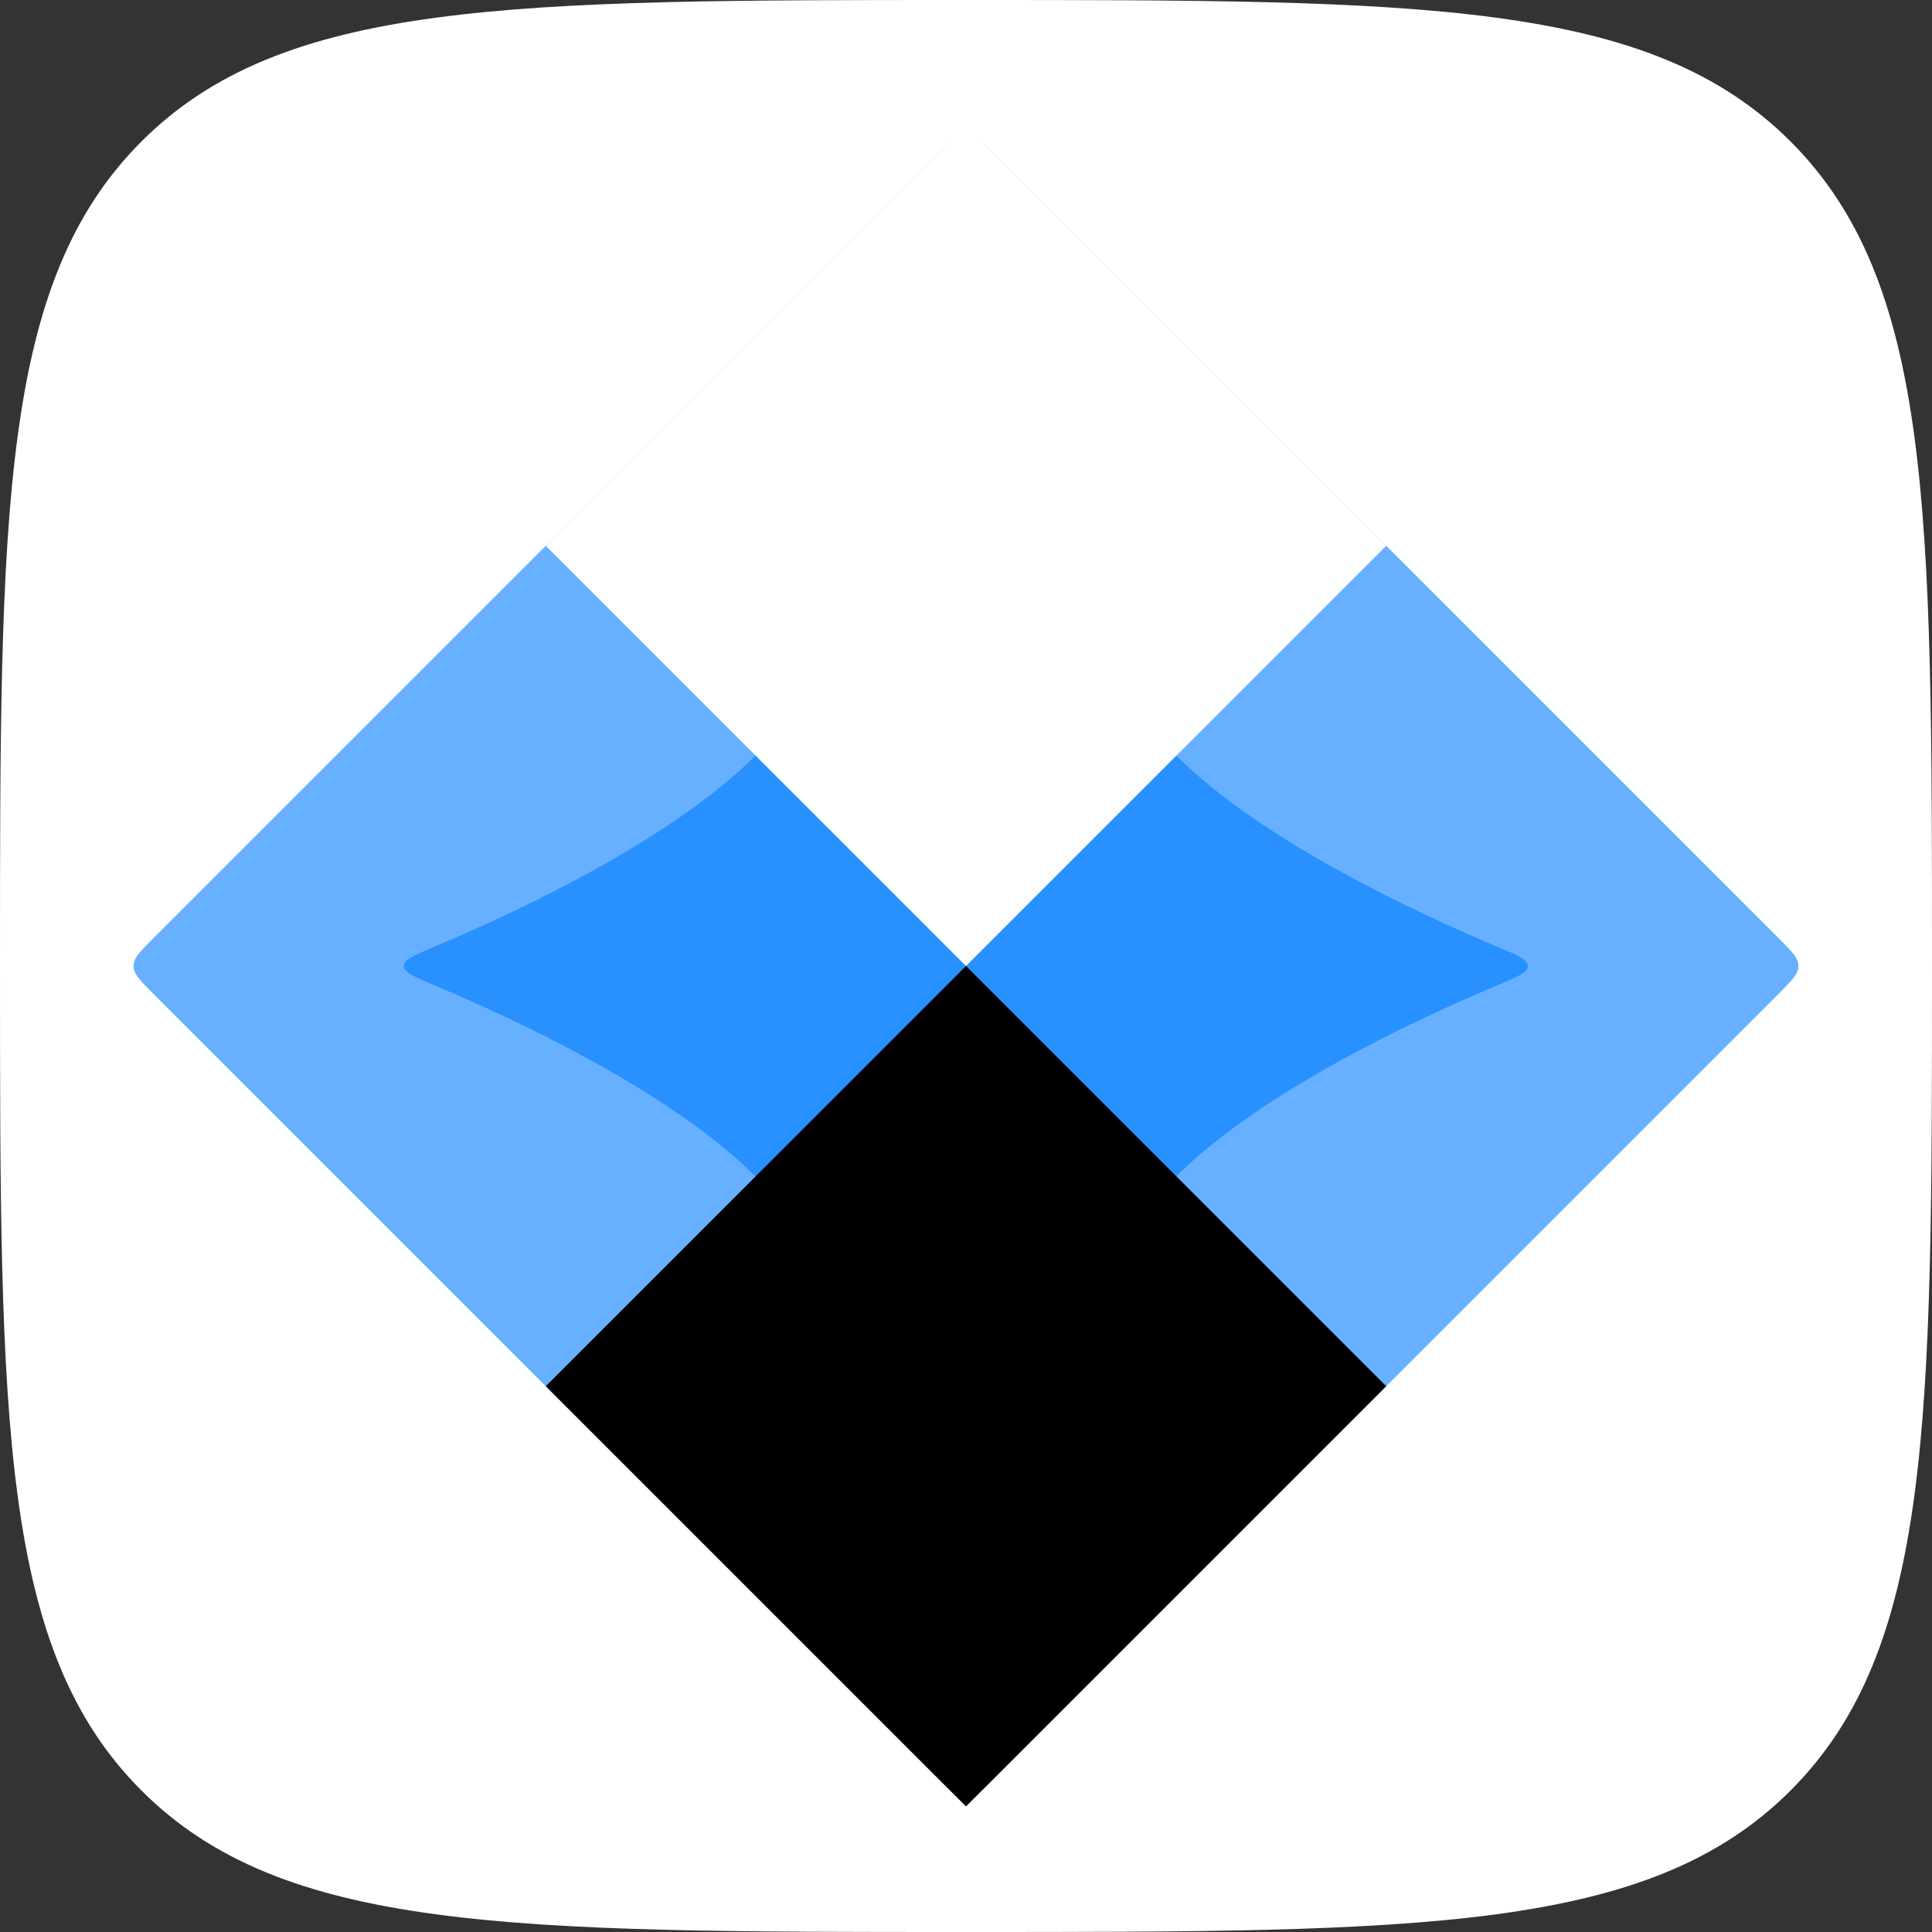
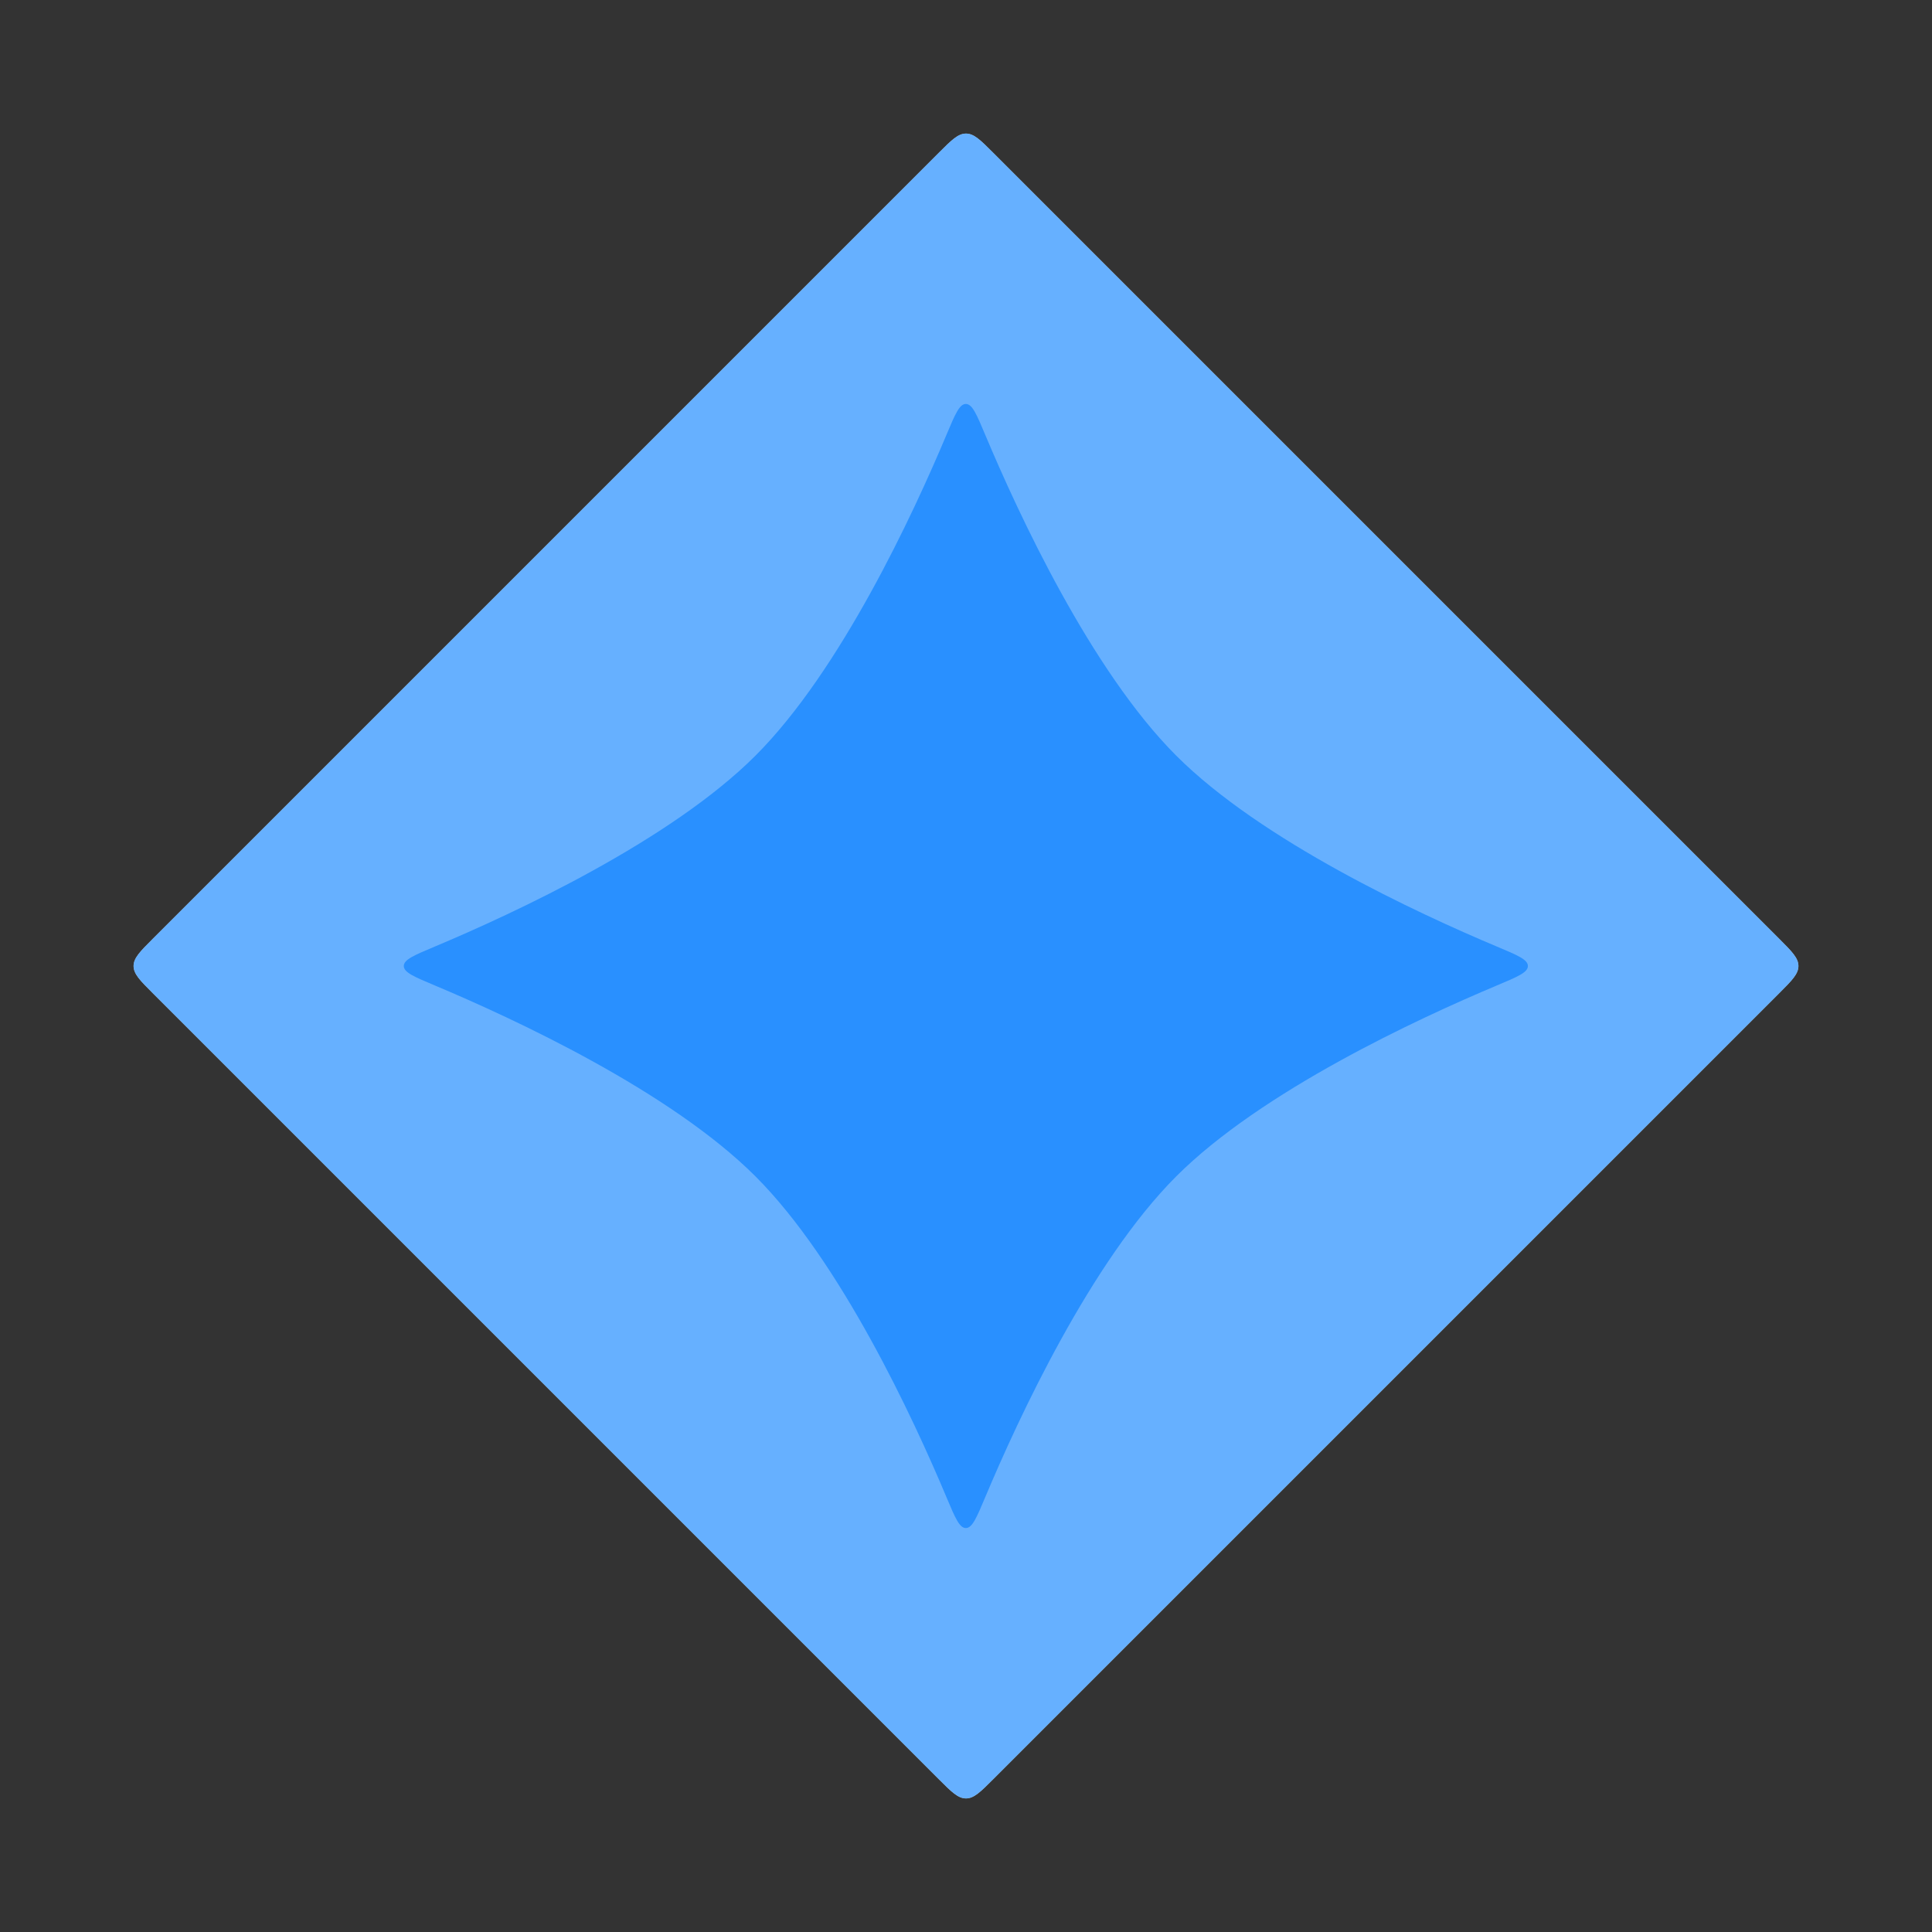
<svg xmlns="http://www.w3.org/2000/svg" width="400" height="400" viewBox="0 0 400 400" fill="none">
  <rect x="0" y="0" width="400" height="400" fill="#333333" stroke="none" />
  <g clip-path="url(#clip0_9005_14416)">
    <rect width="400" height="400" fill="black" fill-opacity="0.01" />
-     <path d="M0 200C0 105.719 0 58.579 29.289 29.289C58.579 0 105.719 0 200 0C294.281 0 341.421 0 370.711 29.289C400 58.579 400 105.719 400 200C400 294.281 400 341.421 370.711 370.711C341.421 400 294.281 400 200 400C105.719 400 58.579 400 29.289 370.711C0 341.421 0 294.281 0 200Z" fill="white" />
    <path d="M194.343 31.657L31.657 194.343C28.99 197.01 27.657 198.343 27.657 200C27.657 201.657 28.99 202.99 31.657 205.657L194.343 368.343C197.01 371.01 198.343 372.343 200 372.343C201.657 372.343 202.99 371.01 205.657 368.343L368.343 205.657C371.01 202.99 372.343 201.657 372.343 200C372.343 198.343 371.01 197.01 368.343 194.343L205.657 31.657C202.99 28.99 201.657 27.657 200 27.657C198.343 27.657 197.01 28.99 194.343 31.657Z" fill="white" />
    <path d="M194.343 31.657L31.657 194.343C28.99 197.01 27.657 198.343 27.657 200C27.657 201.657 28.99 202.99 31.657 205.657L194.343 368.343C197.01 371.01 198.343 372.343 200 372.343C201.657 372.343 202.99 371.01 205.657 368.343L368.343 205.657C371.01 202.99 372.343 201.657 372.343 200C372.343 198.343 371.01 197.01 368.343 194.343L205.657 31.657C202.99 28.99 201.657 27.657 200 27.657C198.343 27.657 197.01 28.99 194.343 31.657Z" fill="#007BFF" fill-opacity="0.6" />
    <path d="M243.523 156.446C261.185 174.108 293.565 189.108 309.932 195.983C314.2 197.775 316.334 198.672 316.334 200.001C316.334 201.33 314.2 202.227 309.932 204.02C293.565 210.895 261.185 225.894 243.523 243.556C225.862 261.217 210.862 293.598 203.987 309.965C202.194 314.233 201.298 316.367 199.969 316.367C198.639 316.367 197.743 314.233 195.95 309.965C189.075 293.598 174.075 261.217 156.414 243.556C138.752 225.894 106.372 210.895 90.005 204.02C85.737 202.227 83.603 201.33 83.603 200.001C83.603 198.672 85.737 197.775 90.005 195.983C106.372 189.108 138.752 174.108 156.414 156.446C174.075 138.785 189.075 106.404 195.95 90.037C197.743 85.769 198.639 83.635 199.969 83.635C201.298 83.635 202.194 85.769 203.987 90.037C210.862 106.404 225.862 138.785 243.523 156.446Z" fill="#007BFF" fill-opacity="0.6" />
    <g style="mix-blend-mode:soft-light">
-       <path d="M200 26L287 113L200 200L113 113L200 26Z" fill="white" />
-     </g>
+       </g>
    <g style="mix-blend-mode:soft-light">
-       <path d="M200 200L287 287L200 374L113 287L200 200Z" fill="black" />
-     </g>
+       </g>
  </g>
  <defs>
    <clipPath id="clip0_9005_14416">
      <rect width="400" height="400" fill="white" />
    </clipPath>
  </defs>
</svg>